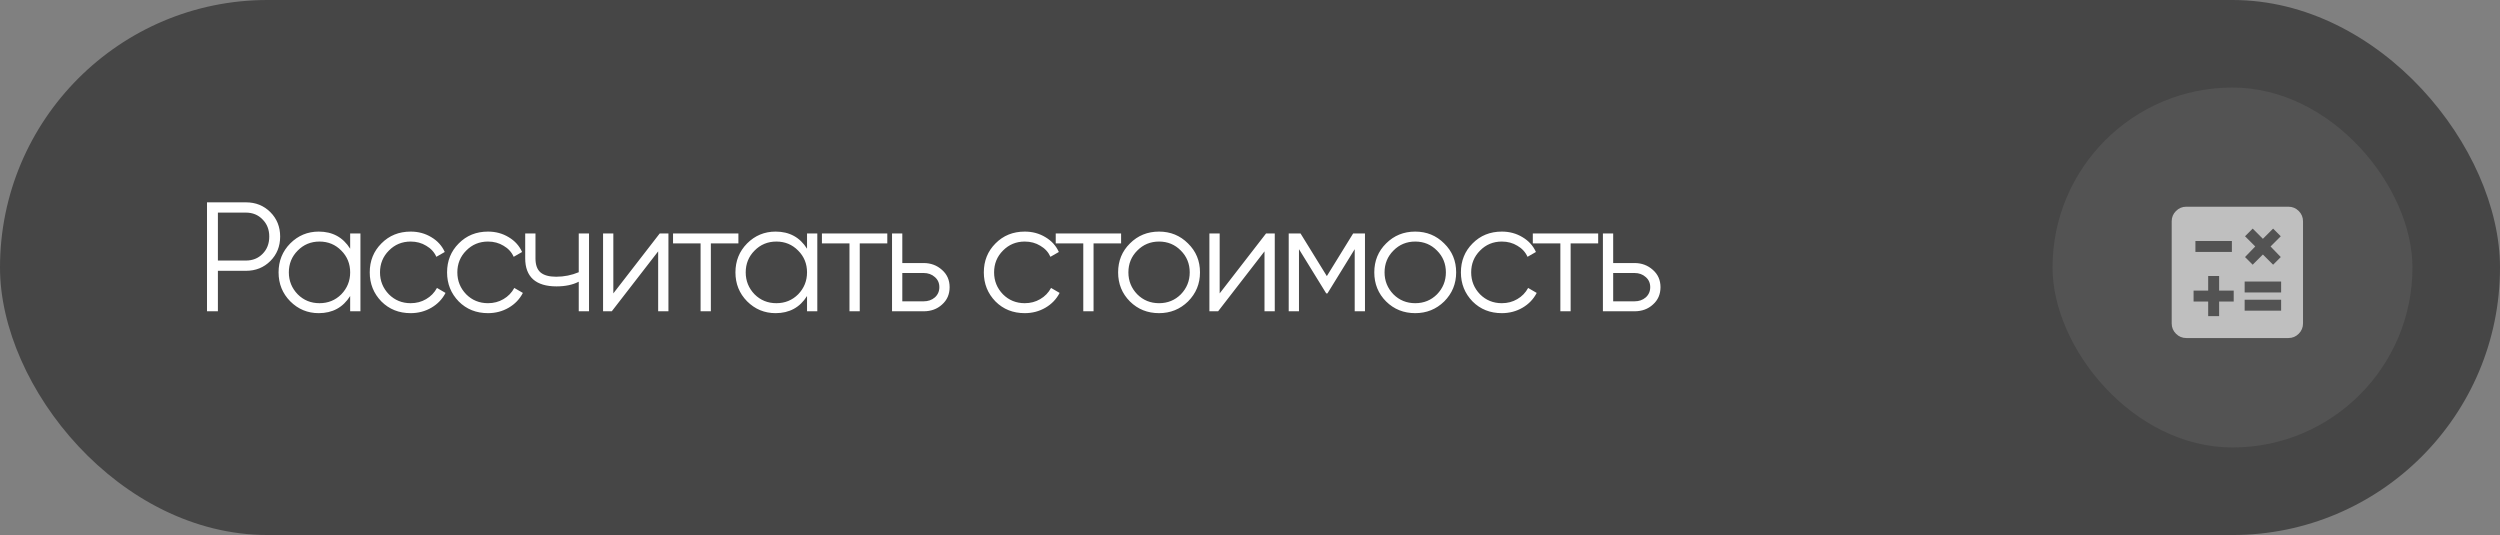
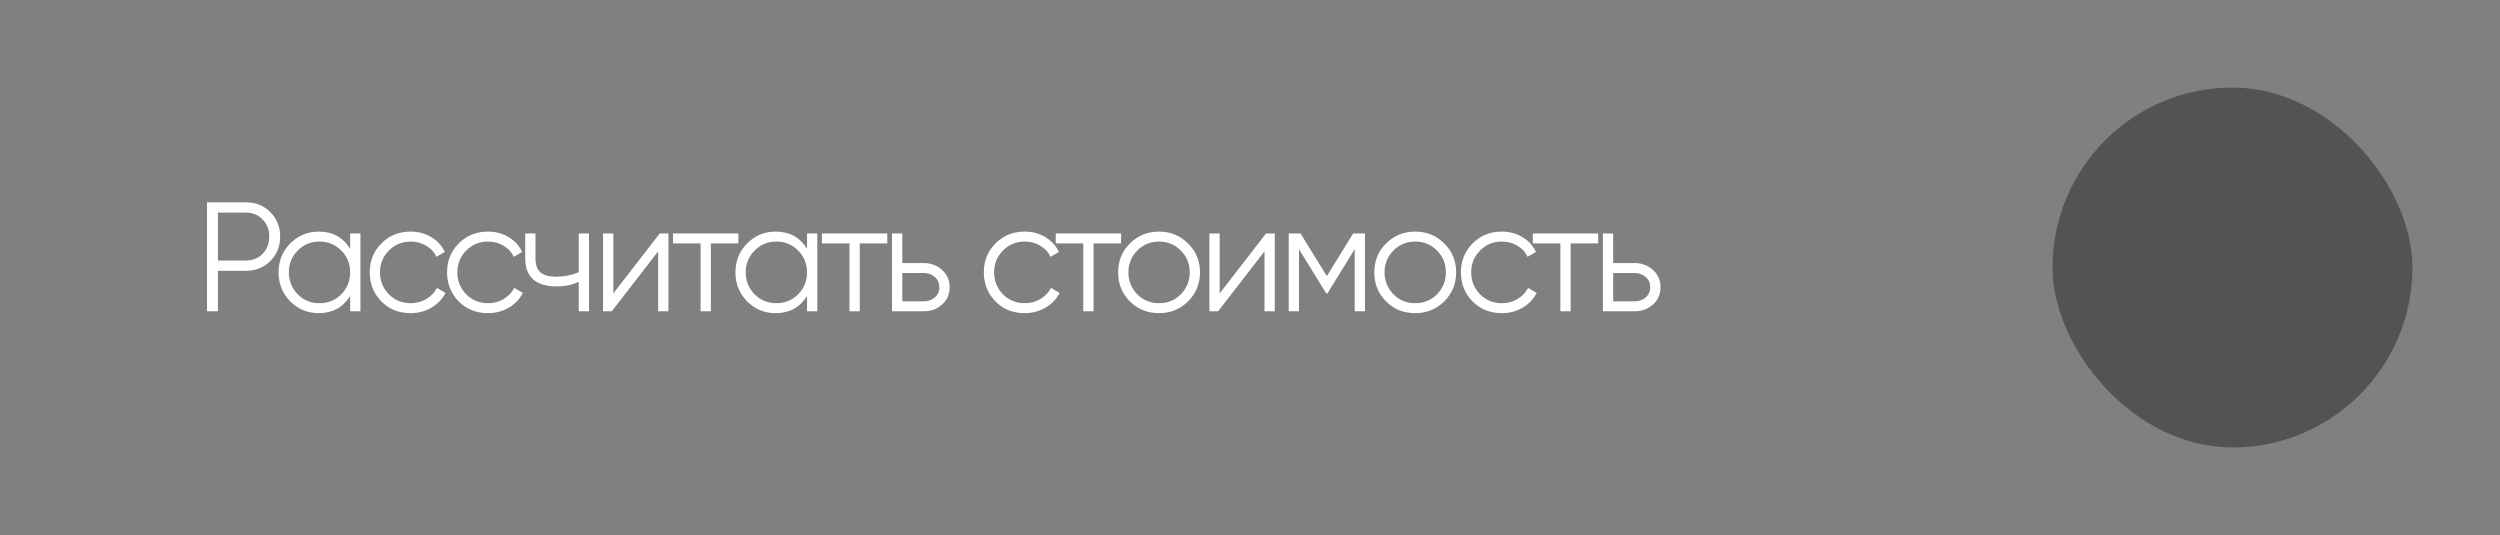
<svg xmlns="http://www.w3.org/2000/svg" width="257" height="55" viewBox="0 0 257 55" fill="none">
  <rect x="0" y="0" width="257" height="55" fill="#808080" stroke="none" />
-   <rect width="257" height="55" rx="27.5" fill="#464646" />
  <path d="M21.28 20.8H25.28C26.283 20.8 27.12 21.136 27.792 21.808C28.464 22.48 28.8 23.317 28.8 24.32C28.8 25.323 28.464 26.16 27.792 26.832C27.12 27.504 26.283 27.84 25.28 27.84H22.4V32H21.28V20.8ZM22.4 26.784H25.28C25.973 26.784 26.544 26.555 26.992 26.096C27.451 25.637 27.68 25.045 27.68 24.32C27.68 23.605 27.451 23.019 26.992 22.56C26.544 22.091 25.973 21.856 25.28 21.856H22.4V26.784ZM35.997 25.568V24H37.053V32H35.997V30.432C35.261 31.605 34.184 32.192 32.765 32.192C31.623 32.192 30.648 31.787 29.837 30.976C29.037 30.165 28.637 29.173 28.637 28C28.637 26.827 29.037 25.835 29.837 25.024C30.648 24.213 31.623 23.808 32.765 23.808C34.184 23.808 35.261 24.395 35.997 25.568ZM30.605 30.256C31.213 30.864 31.959 31.168 32.845 31.168C33.73 31.168 34.477 30.864 35.085 30.256C35.693 29.627 35.997 28.875 35.997 28C35.997 27.115 35.693 26.368 35.085 25.76C34.477 25.141 33.73 24.832 32.845 24.832C31.959 24.832 31.213 25.141 30.605 25.76C29.997 26.368 29.693 27.115 29.693 28C29.693 28.875 29.997 29.627 30.605 30.256ZM42.217 32.192C41.011 32.192 40.009 31.792 39.209 30.992C38.409 30.171 38.009 29.173 38.009 28C38.009 26.816 38.409 25.824 39.209 25.024C40.009 24.213 41.011 23.808 42.217 23.808C43.006 23.808 43.715 24 44.345 24.384C44.974 24.757 45.433 25.264 45.721 25.904L44.857 26.4C44.643 25.92 44.297 25.541 43.817 25.264C43.347 24.976 42.814 24.832 42.217 24.832C41.331 24.832 40.585 25.141 39.977 25.76C39.369 26.368 39.065 27.115 39.065 28C39.065 28.875 39.369 29.627 39.977 30.256C40.585 30.864 41.331 31.168 42.217 31.168C42.803 31.168 43.331 31.029 43.801 30.752C44.281 30.475 44.654 30.091 44.921 29.6L45.801 30.112C45.47 30.752 44.985 31.259 44.345 31.632C43.705 32.005 42.995 32.192 42.217 32.192ZM50.167 32.192C48.961 32.192 47.959 31.792 47.159 30.992C46.359 30.171 45.959 29.173 45.959 28C45.959 26.816 46.359 25.824 47.159 25.024C47.959 24.213 48.961 23.808 50.167 23.808C50.956 23.808 51.665 24 52.295 24.384C52.924 24.757 53.383 25.264 53.671 25.904L52.807 26.4C52.593 25.92 52.247 25.541 51.767 25.264C51.297 24.976 50.764 24.832 50.167 24.832C49.281 24.832 48.535 25.141 47.927 25.76C47.319 26.368 47.015 27.115 47.015 28C47.015 28.875 47.319 29.627 47.927 30.256C48.535 30.864 49.281 31.168 50.167 31.168C50.753 31.168 51.281 31.029 51.751 30.752C52.231 30.475 52.604 30.091 52.871 29.6L53.751 30.112C53.42 30.752 52.935 31.259 52.295 31.632C51.655 32.005 50.945 32.192 50.167 32.192ZM59.495 27.984V24H60.551V32H59.495V28.96C58.876 29.28 58.113 29.44 57.207 29.44C56.151 29.44 55.351 29.2 54.807 28.72C54.263 28.229 53.991 27.509 53.991 26.56V24H55.047V26.56C55.047 27.221 55.217 27.701 55.559 28C55.911 28.299 56.449 28.448 57.175 28.448C57.985 28.448 58.759 28.293 59.495 27.984ZM63.051 30.16L67.819 24H68.715V32H67.659V25.84L62.891 32H61.995V24H63.051V30.16ZM69.188 24H75.908V25.024H73.076V32H72.02V25.024H69.188V24ZM82.963 25.568V24H84.019V32H82.963V30.432C82.227 31.605 81.149 32.192 79.731 32.192C78.589 32.192 77.613 31.787 76.802 30.976C76.002 30.165 75.603 29.173 75.603 28C75.603 26.827 76.002 25.835 76.802 25.024C77.613 24.213 78.589 23.808 79.731 23.808C81.149 23.808 82.227 24.395 82.963 25.568ZM77.57 30.256C78.178 30.864 78.925 31.168 79.811 31.168C80.696 31.168 81.442 30.864 82.05 30.256C82.659 29.627 82.963 28.875 82.963 28C82.963 27.115 82.659 26.368 82.05 25.76C81.442 25.141 80.696 24.832 79.811 24.832C78.925 24.832 78.178 25.141 77.57 25.76C76.963 26.368 76.659 27.115 76.659 28C76.659 28.875 76.963 29.627 77.57 30.256ZM84.494 24H91.214V25.024H88.382V32H87.326V25.024H84.494V24ZM92.757 27.04H94.949C95.685 27.04 96.315 27.275 96.837 27.744C97.36 28.203 97.621 28.795 97.621 29.52C97.621 30.256 97.36 30.853 96.837 31.312C96.336 31.771 95.707 32 94.949 32H91.701V24H92.757V27.04ZM92.757 30.976H94.949C95.408 30.976 95.792 30.843 96.101 30.576C96.411 30.299 96.565 29.947 96.565 29.52C96.565 29.093 96.411 28.747 96.101 28.48C95.792 28.203 95.408 28.064 94.949 28.064H92.757V30.976ZM105.345 32.192C104.14 32.192 103.137 31.792 102.337 30.992C101.537 30.171 101.137 29.173 101.137 28C101.137 26.816 101.537 25.824 102.337 25.024C103.137 24.213 104.14 23.808 105.345 23.808C106.134 23.808 106.844 24 107.473 24.384C108.102 24.757 108.561 25.264 108.849 25.904L107.985 26.4C107.772 25.92 107.425 25.541 106.945 25.264C106.476 24.976 105.942 24.832 105.345 24.832C104.46 24.832 103.713 25.141 103.105 25.76C102.497 26.368 102.193 27.115 102.193 28C102.193 28.875 102.497 29.627 103.105 30.256C103.713 30.864 104.46 31.168 105.345 31.168C105.932 31.168 106.46 31.029 106.929 30.752C107.409 30.475 107.782 30.091 108.049 29.6L108.929 30.112C108.598 30.752 108.113 31.259 107.473 31.632C106.833 32.005 106.124 32.192 105.345 32.192ZM108.529 24H115.249V25.024H112.417V32H111.361V25.024H108.529V24ZM122.127 30.992C121.306 31.792 120.314 32.192 119.151 32.192C117.967 32.192 116.97 31.792 116.159 30.992C115.348 30.181 114.943 29.184 114.943 28C114.943 26.816 115.348 25.824 116.159 25.024C116.97 24.213 117.967 23.808 119.151 23.808C120.324 23.808 121.316 24.213 122.127 25.024C122.948 25.824 123.359 26.816 123.359 28C123.359 29.173 122.948 30.171 122.127 30.992ZM116.911 30.256C117.519 30.864 118.266 31.168 119.151 31.168C120.036 31.168 120.783 30.864 121.391 30.256C121.999 29.627 122.303 28.875 122.303 28C122.303 27.115 121.999 26.368 121.391 25.76C120.783 25.141 120.036 24.832 119.151 24.832C118.266 24.832 117.519 25.141 116.911 25.76C116.303 26.368 115.999 27.115 115.999 28C115.999 28.875 116.303 29.627 116.911 30.256ZM125.382 30.16L130.15 24H131.046V32H129.99V25.84L125.222 32H124.326V24H125.382V30.16ZM139.103 24H140.319V32H139.263V25.616L136.463 30.16H136.335L133.535 25.616V32H132.479V24H133.695L136.399 28.384L139.103 24ZM148.461 30.992C147.64 31.792 146.648 32.192 145.485 32.192C144.301 32.192 143.304 31.792 142.493 30.992C141.683 30.181 141.277 29.184 141.277 28C141.277 26.816 141.683 25.824 142.493 25.024C143.304 24.213 144.301 23.808 145.485 23.808C146.659 23.808 147.651 24.213 148.461 25.024C149.283 25.824 149.693 26.816 149.693 28C149.693 29.173 149.283 30.171 148.461 30.992ZM143.245 30.256C143.853 30.864 144.6 31.168 145.485 31.168C146.371 31.168 147.117 30.864 147.725 30.256C148.333 29.627 148.637 28.875 148.637 28C148.637 27.115 148.333 26.368 147.725 25.76C147.117 25.141 146.371 24.832 145.485 24.832C144.6 24.832 143.853 25.141 143.245 25.76C142.637 26.368 142.333 27.115 142.333 28C142.333 28.875 142.637 29.627 143.245 30.256ZM154.389 32.192C153.183 32.192 152.181 31.792 151.381 30.992C150.581 30.171 150.181 29.173 150.181 28C150.181 26.816 150.581 25.824 151.381 25.024C152.181 24.213 153.183 23.808 154.389 23.808C155.178 23.808 155.887 24 156.517 24.384C157.146 24.757 157.605 25.264 157.893 25.904L157.029 26.4C156.815 25.92 156.469 25.541 155.989 25.264C155.519 24.976 154.986 24.832 154.389 24.832C153.503 24.832 152.757 25.141 152.149 25.76C151.541 26.368 151.237 27.115 151.237 28C151.237 28.875 151.541 29.627 152.149 30.256C152.757 30.864 153.503 31.168 154.389 31.168C154.975 31.168 155.503 31.029 155.973 30.752C156.453 30.475 156.826 30.091 157.093 29.6L157.973 30.112C157.642 30.752 157.157 31.259 156.517 31.632C155.877 32.005 155.167 32.192 154.389 32.192ZM157.573 24H164.293V25.024H161.461V32H160.405V25.024H157.573V24ZM165.835 27.04H168.027C168.763 27.04 169.393 27.275 169.915 27.744C170.438 28.203 170.699 28.795 170.699 29.52C170.699 30.256 170.438 30.853 169.915 31.312C169.414 31.771 168.785 32 168.027 32H164.779V24H165.835V27.04ZM165.835 30.976H168.027C168.486 30.976 168.87 30.843 169.179 30.576C169.489 30.299 169.643 29.947 169.643 29.52C169.643 29.093 169.489 28.747 169.179 28.48C168.87 28.203 168.486 28.064 168.027 28.064H165.835V30.976Z" fill="white" />
  <rect x="211" y="9" width="37" height="37" rx="18.5" fill="#535353" />
-   <path d="M227 32.5H228.125V31H229.625V29.875H228.125V28.375H227V29.875H225.5V31H227V32.5ZM230.75 31.938H234.5V30.812H230.75V31.938ZM230.75 30.062H234.5V28.938H230.75V30.062ZM225.688 25.9H229.438V24.775H225.688V25.9ZM224.75 34.75C224.337 34.75 223.985 34.603 223.691 34.31C223.398 34.016 223.25 33.663 223.25 33.25V22.75C223.25 22.337 223.397 21.985 223.691 21.691C223.985 21.398 224.338 21.25 224.75 21.25H235.25C235.663 21.25 236.016 21.397 236.31 21.691C236.604 21.985 236.75 22.338 236.75 22.75V33.25C236.75 33.663 236.603 34.016 236.31 34.31C236.016 34.604 235.663 34.751 235.25 34.75H224.75ZM231.575 27.212L232.625 26.163L233.675 27.212L234.463 26.425L233.412 25.337L234.463 24.288L233.675 23.5L232.625 24.55L231.575 23.5L230.788 24.288L231.837 25.337L230.788 26.425L231.575 27.212Z" fill="#BFBFBF" />
</svg>